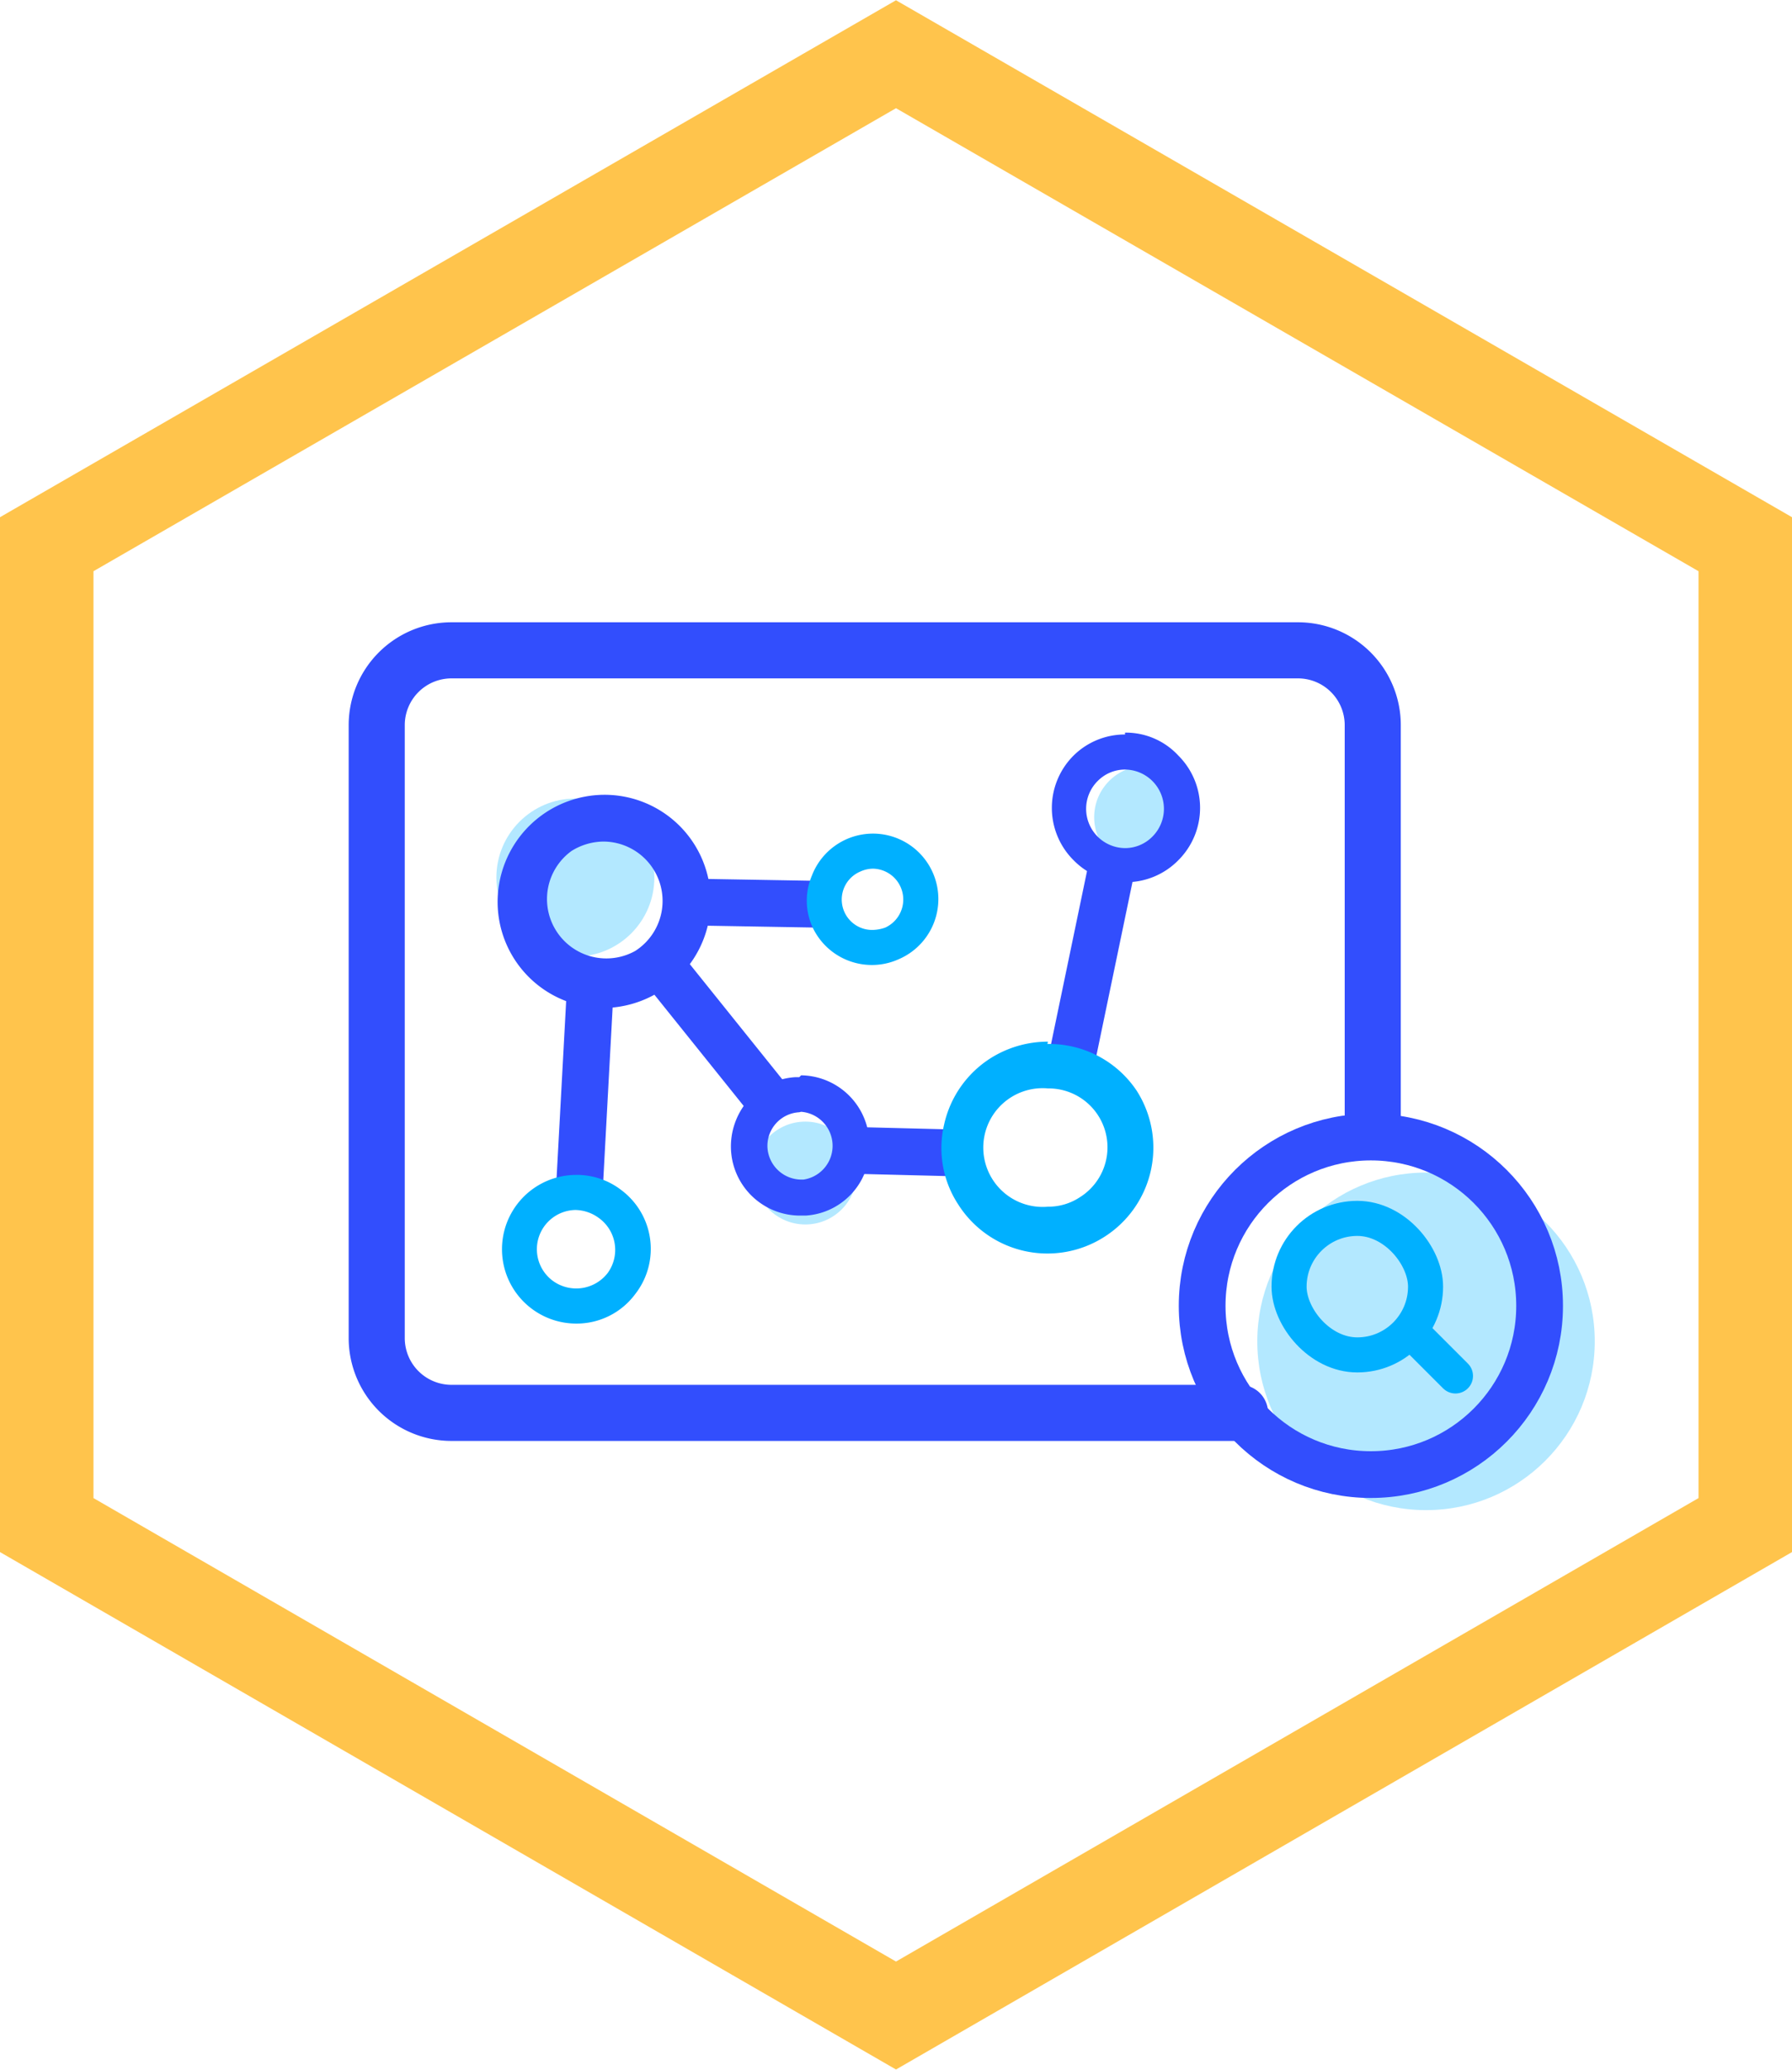
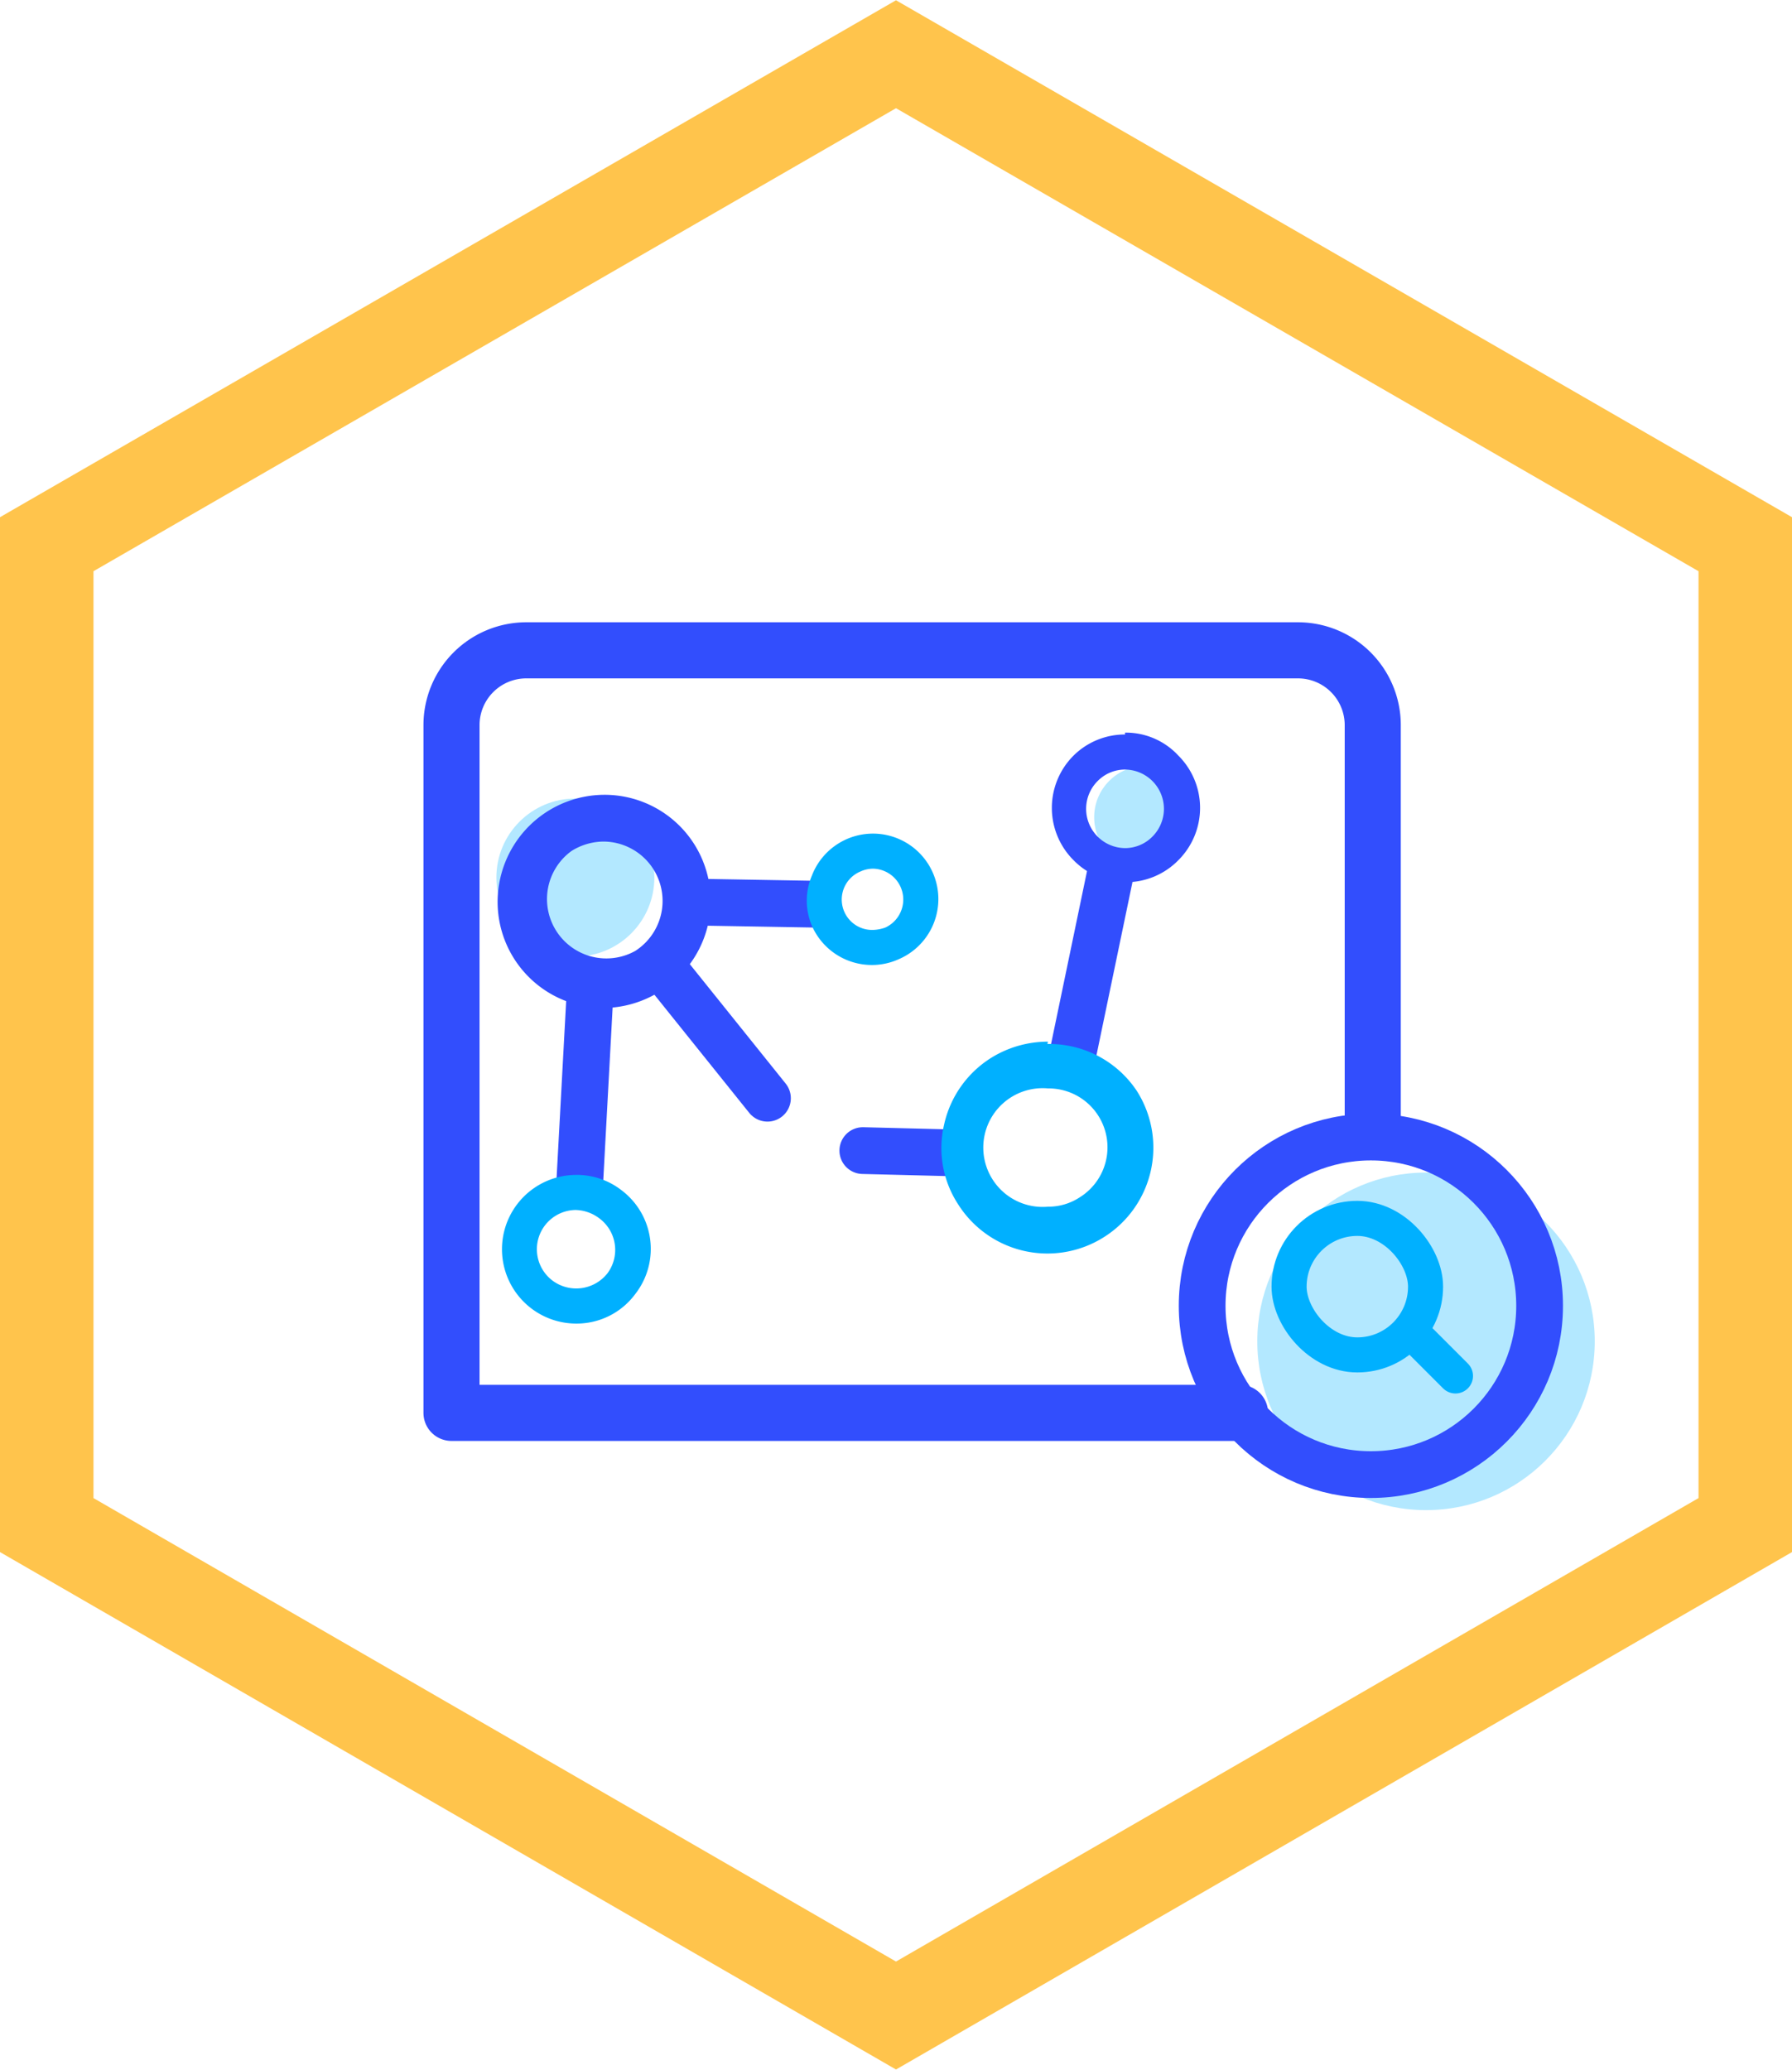
<svg xmlns="http://www.w3.org/2000/svg" id="图层_1" data-name="图层 1" viewBox="0 0 38.34 44.27">
  <defs>
    <style>.cls-1,.cls-3,.cls-6,.cls-7{fill:none;stroke-linecap:round;}.cls-1,.cls-3{stroke:#324efd;}.cls-1,.cls-3,.cls-6{stroke-linejoin:round;}.cls-1{stroke-width:1.2px;}.cls-2,.cls-5{fill:#00b0ff;}.cls-2{opacity:0.3;}.cls-4{fill:#324efd;}.cls-6{stroke:#00b0ff;stroke-width:0.75px;}.cls-7{stroke:#ffac00;stroke-miterlimit:10;stroke-width:2px;opacity:0.7;}</style>
  </defs>
-   <path class="cls-1" d="M26.53,30.22H9.66a1.6,1.6,0,0,1-1.6-1.6V15.51a1.6,1.6,0,0,1,1.6-1.6H27.77a1.6,1.6,0,0,1,1.6,1.6v8.64" />
+   <path class="cls-1" d="M26.53,30.22H9.66V15.51a1.6,1.6,0,0,1,1.6-1.6H27.77a1.6,1.6,0,0,1,1.6,1.6v8.64" />
  <circle class="cls-2" cx="12.31" cy="18.77" r="1.69" />
  <line class="cls-3" x1="18.46" y1="24.61" x2="20.45" y2="24.66" />
  <path class="cls-4" d="M12.91,18a1.27,1.27,0,0,1,.68,2.34,1.27,1.27,0,0,1-1.36-2.14,1.31,1.31,0,0,1,.68-.2m0-1h0A2.29,2.29,0,0,0,10.7,18.8a2.27,2.27,0,0,0,2.21,2.76,2.31,2.31,0,0,0,1.22-.36A2.27,2.27,0,0,0,12.91,17Z" />
-   <circle class="cls-2" cx="17.23" cy="25.09" r="1.1" />
  <circle class="cls-2" cx="24.51" cy="17.48" r="1.1" />
  <line class="cls-3" x1="12.62" y1="21.3" x2="12.4" y2="25.36" />
  <path class="cls-5" d="M12.3,25.88a.87.87,0,0,1,.51.17A.84.84,0,0,1,13,27.23a.85.85,0,0,1-1.18.16.84.84,0,0,1,.51-1.51m0-.75h0a1.59,1.59,0,0,0,0,3.18,1.56,1.56,0,0,0,1.26-.63,1.57,1.57,0,0,0-.29-2.22,1.56,1.56,0,0,0-1-.33Z" />
  <line class="cls-3" x1="22.94" y1="22.61" x2="23.77" y2="18.62" />
  <path class="cls-4" d="M24.07,16.46a.84.84,0,0,1,.58,1.44.82.82,0,0,1-.58.24.84.84,0,0,1-.58-1.44.82.82,0,0,1,.58-.24m0-.75h0a1.56,1.56,0,0,0-1.1.45,1.58,1.58,0,0,0,0,2.24,1.57,1.57,0,0,0,2.24,0,1.58,1.58,0,0,0,0-2.24,1.53,1.53,0,0,0-1.14-.49Z" />
  <line class="cls-3" x1="15.14" y1="19.3" x2="17.47" y2="19.34" />
  <path class="cls-5" d="M18.68,18.58a.66.66,0,0,1,.26,1.26.85.85,0,0,1-.26.05.65.65,0,0,1-.27-1.25.66.66,0,0,1,.27-.06m0-.75a1.4,1.4,0,0,0-1.31.9,1.37,1.37,0,0,0,0,1.07,1.4,1.4,0,0,0,1.29.84,1.38,1.38,0,0,0,.56-.12,1.4,1.4,0,0,0-.56-2.69Z" />
  <line class="cls-3" x1="14.26" y1="20.8" x2="16.42" y2="23.49" />
-   <path class="cls-4" d="M17.14,23.78a.73.73,0,0,1,.05,1.45h-.05a.73.73,0,0,1-.72-.68.72.72,0,0,1,.68-.76h0m0-.75h-.09a1.46,1.46,0,0,0-1,.49,1.51,1.51,0,0,0-.37,1.07A1.48,1.48,0,0,0,17.14,26h.1a1.46,1.46,0,0,0,1-.49,1.44,1.44,0,0,0,.36-1.07A1.48,1.48,0,0,0,17.14,23Z" />
  <path class="cls-5" d="M22.42,23.28a1.26,1.26,0,0,1,.68,2.33,1.22,1.22,0,0,1-.68.2,1.27,1.27,0,1,1,0-2.53m0-1h0a2.3,2.3,0,0,0-1.22.35,2.26,2.26,0,0,0-1,1.42,2.2,2.2,0,0,0,.3,1.71,2.26,2.26,0,0,0,3.12.7,2.26,2.26,0,0,0,.7-3.13,2.25,2.25,0,0,0-1.91-1Z" />
  <circle class="cls-2" cx="30.51" cy="28.69" r="3.61" />
  <circle class="cls-3" cx="29.33" cy="27.93" r="3.61" />
  <rect class="cls-6" x="27.58" y="26.06" width="2.92" height="2.92" rx="1.46" />
  <line class="cls-6" x1="30.31" y1="28.6" x2="31.14" y2="29.43" />
  <polygon class="cls-7" points="37.34 32.62 37.34 11.64 19.17 1.16 1 11.64 1 32.62 19.17 43.11 37.34 32.62" />
</svg>